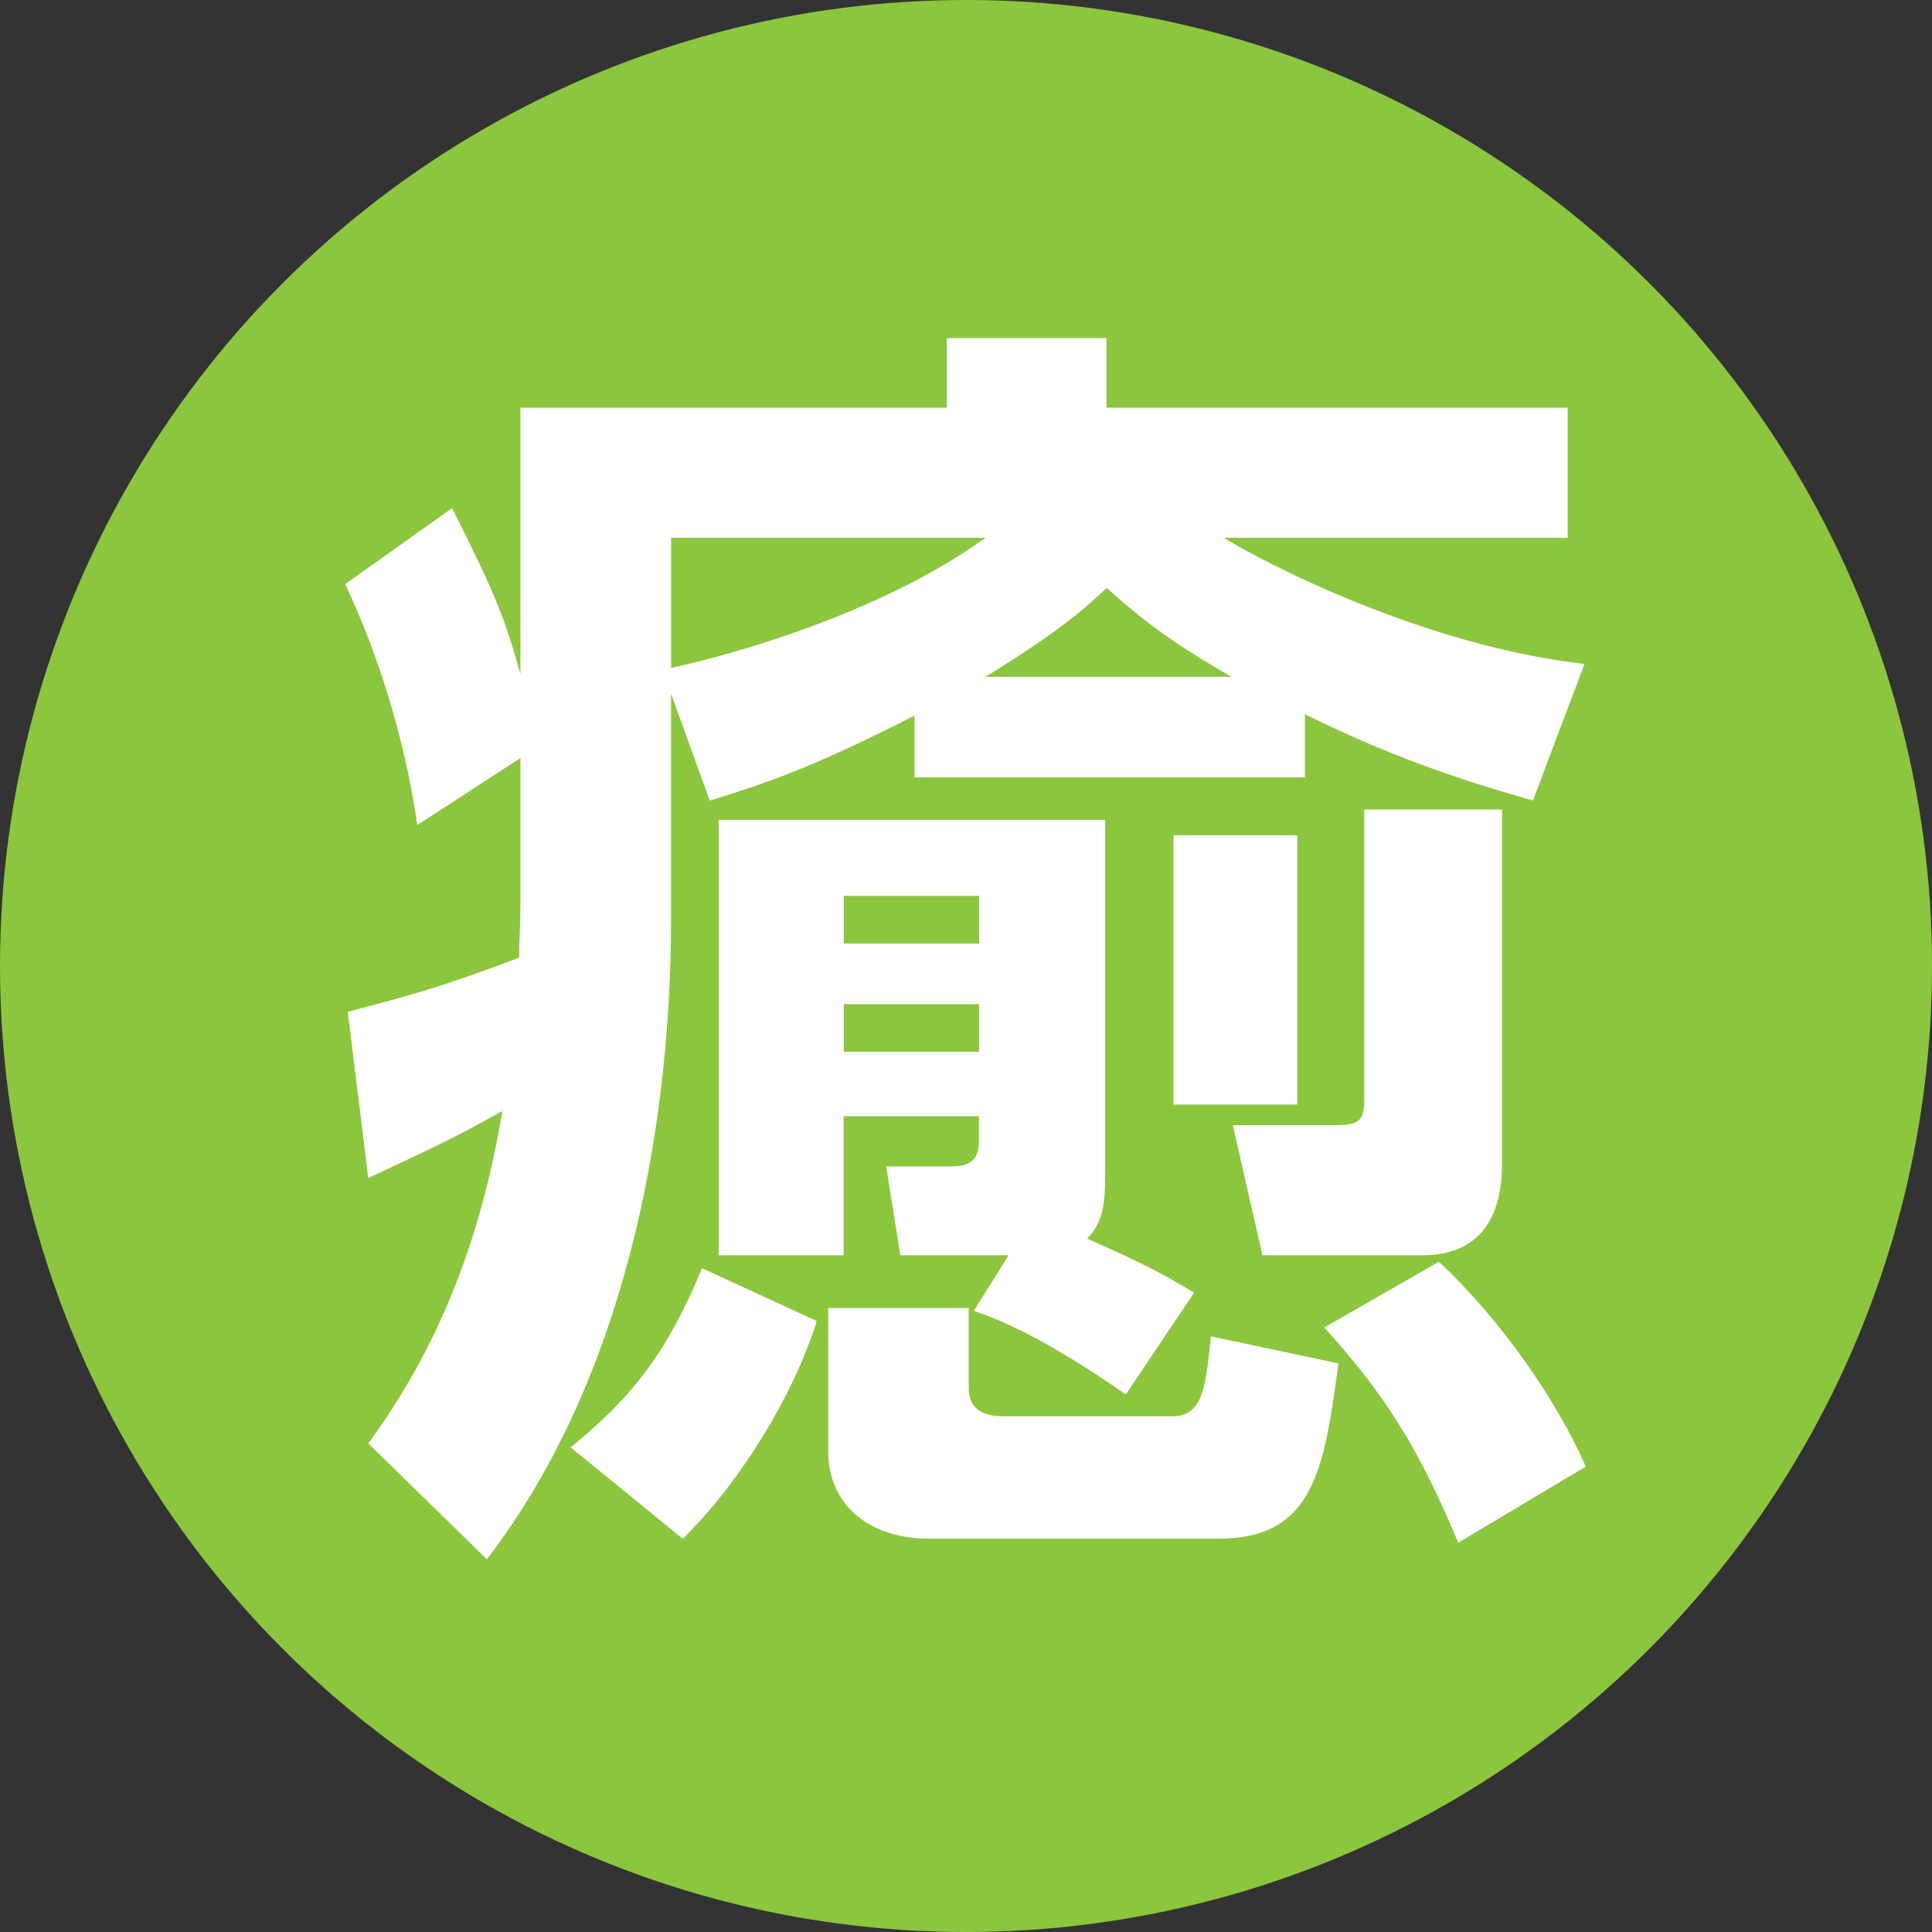
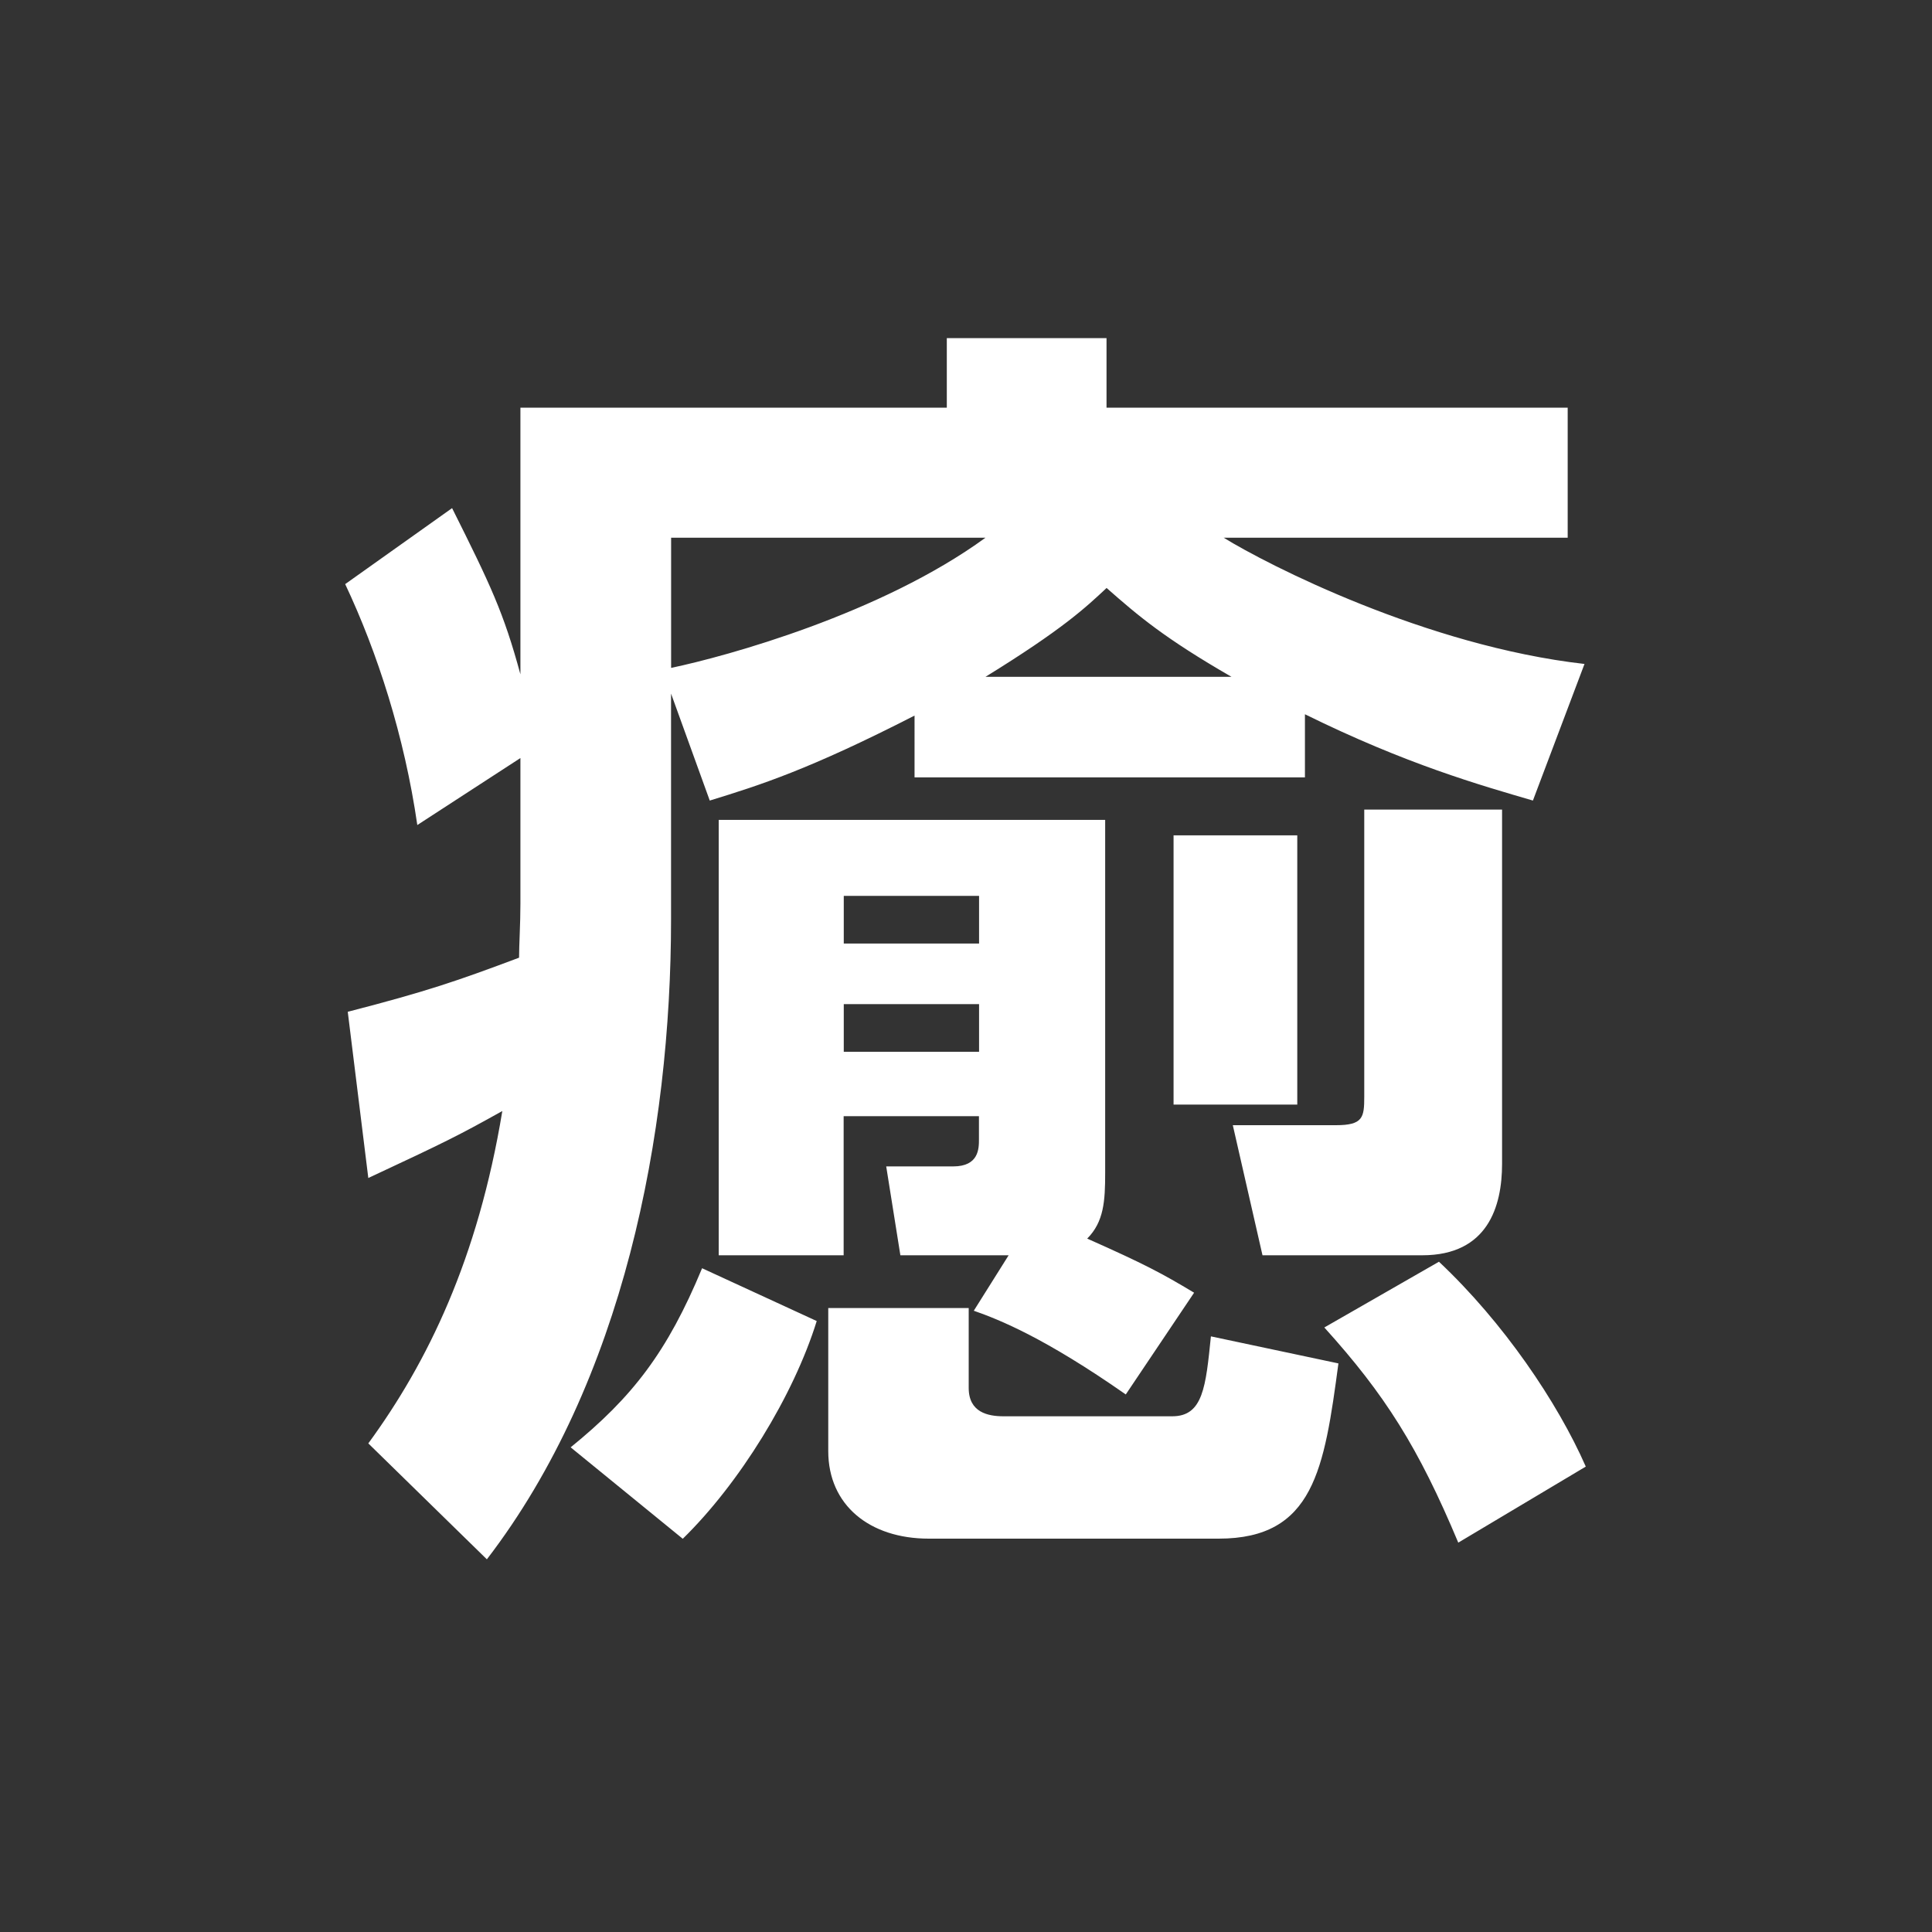
<svg xmlns="http://www.w3.org/2000/svg" version="1.1" id="レイヤー_1" x="0px" y="0px" width="30px" height="30px" viewBox="0 0 30 30" enable-background="new 0 0 30 30" xml:space="preserve">
  <rect x="0" y="0" width="30" height="30" fill="#333333" stroke="none" />
-   <circle fill="#8CC63F" cx="15" cy="15" r="15" />
  <g>
    <path fill="#FFFFFF" d="M14.202,11.111c-1.641,0.84-2.4,1.08-3.181,1.32l-0.601-1.661v3.501c0,3.34-0.74,7.181-2.86,9.942   l-1.841-1.8c0.921-1.26,1.701-2.861,2.081-5.161c-0.681,0.38-0.881,0.48-2.081,1.04L5.4,15.711c1.24-0.32,1.7-0.48,2.66-0.84   c0-0.2,0.021-0.521,0.021-0.84v-2.26l-1.601,1.04c-0.2-1.38-0.62-2.681-1.12-3.741l1.66-1.18c0.6,1.2,0.8,1.62,1.061,2.581V6.33   h6.621V5.25h2.48v1.08h7.161V8.35h-5.341c0.681,0.42,3.141,1.68,5.602,1.96l-0.801,2.121c-0.82-0.24-1.96-0.561-3.54-1.34v0.98   h-6.062V11.111z M12.682,20.513c-0.36,1.16-1.2,2.521-2.08,3.381l-1.741-1.42c0.961-0.78,1.501-1.48,2.041-2.781L12.682,20.513z    M10.421,8.35v2.021c0.86-0.18,3.261-0.84,4.881-2.021H10.421z M15.662,19.492h-1.681l-0.22-1.38h1.04c0.4,0,0.4-0.28,0.4-0.42   v-0.36h-2.101v2.16h-1.94v-6.761h6.001v5.481c0,0.44-0.02,0.76-0.279,1.021c0.9,0.4,1.16,0.54,1.66,0.84l-1.061,1.58   c-1.26-0.88-1.96-1.16-2.36-1.3L15.662,19.492z M15.042,20.312v1.24c0,0.38,0.3,0.44,0.54,0.44h2.621c0.479,0,0.52-0.46,0.6-1.241   l1.98,0.42c-0.22,1.64-0.38,2.721-1.86,2.721h-4.501c-0.92,0-1.561-0.521-1.561-1.36v-2.221H15.042z M13.102,13.911v0.74h2.101   v-0.74H13.102z M13.102,15.592v0.74h2.101v-0.74H13.102z M19.123,10.51c-1.04-0.6-1.44-0.94-1.94-1.38   c-0.32,0.3-0.68,0.64-1.881,1.38H19.123z M20.144,12.971v4.181h-1.921v-4.181H20.144z M23.324,12.571v5.501   c0,0.66-0.221,1.42-1.24,1.42h-2.48l-0.461-2.02h1.601c0.42,0,0.44-0.12,0.44-0.44v-4.461H23.324z M22.344,19.592   c1,0.94,1.841,2.181,2.28,3.181l-1.98,1.181c-0.62-1.48-1.14-2.301-2.08-3.341L22.344,19.592z" />
  </g>
</svg>